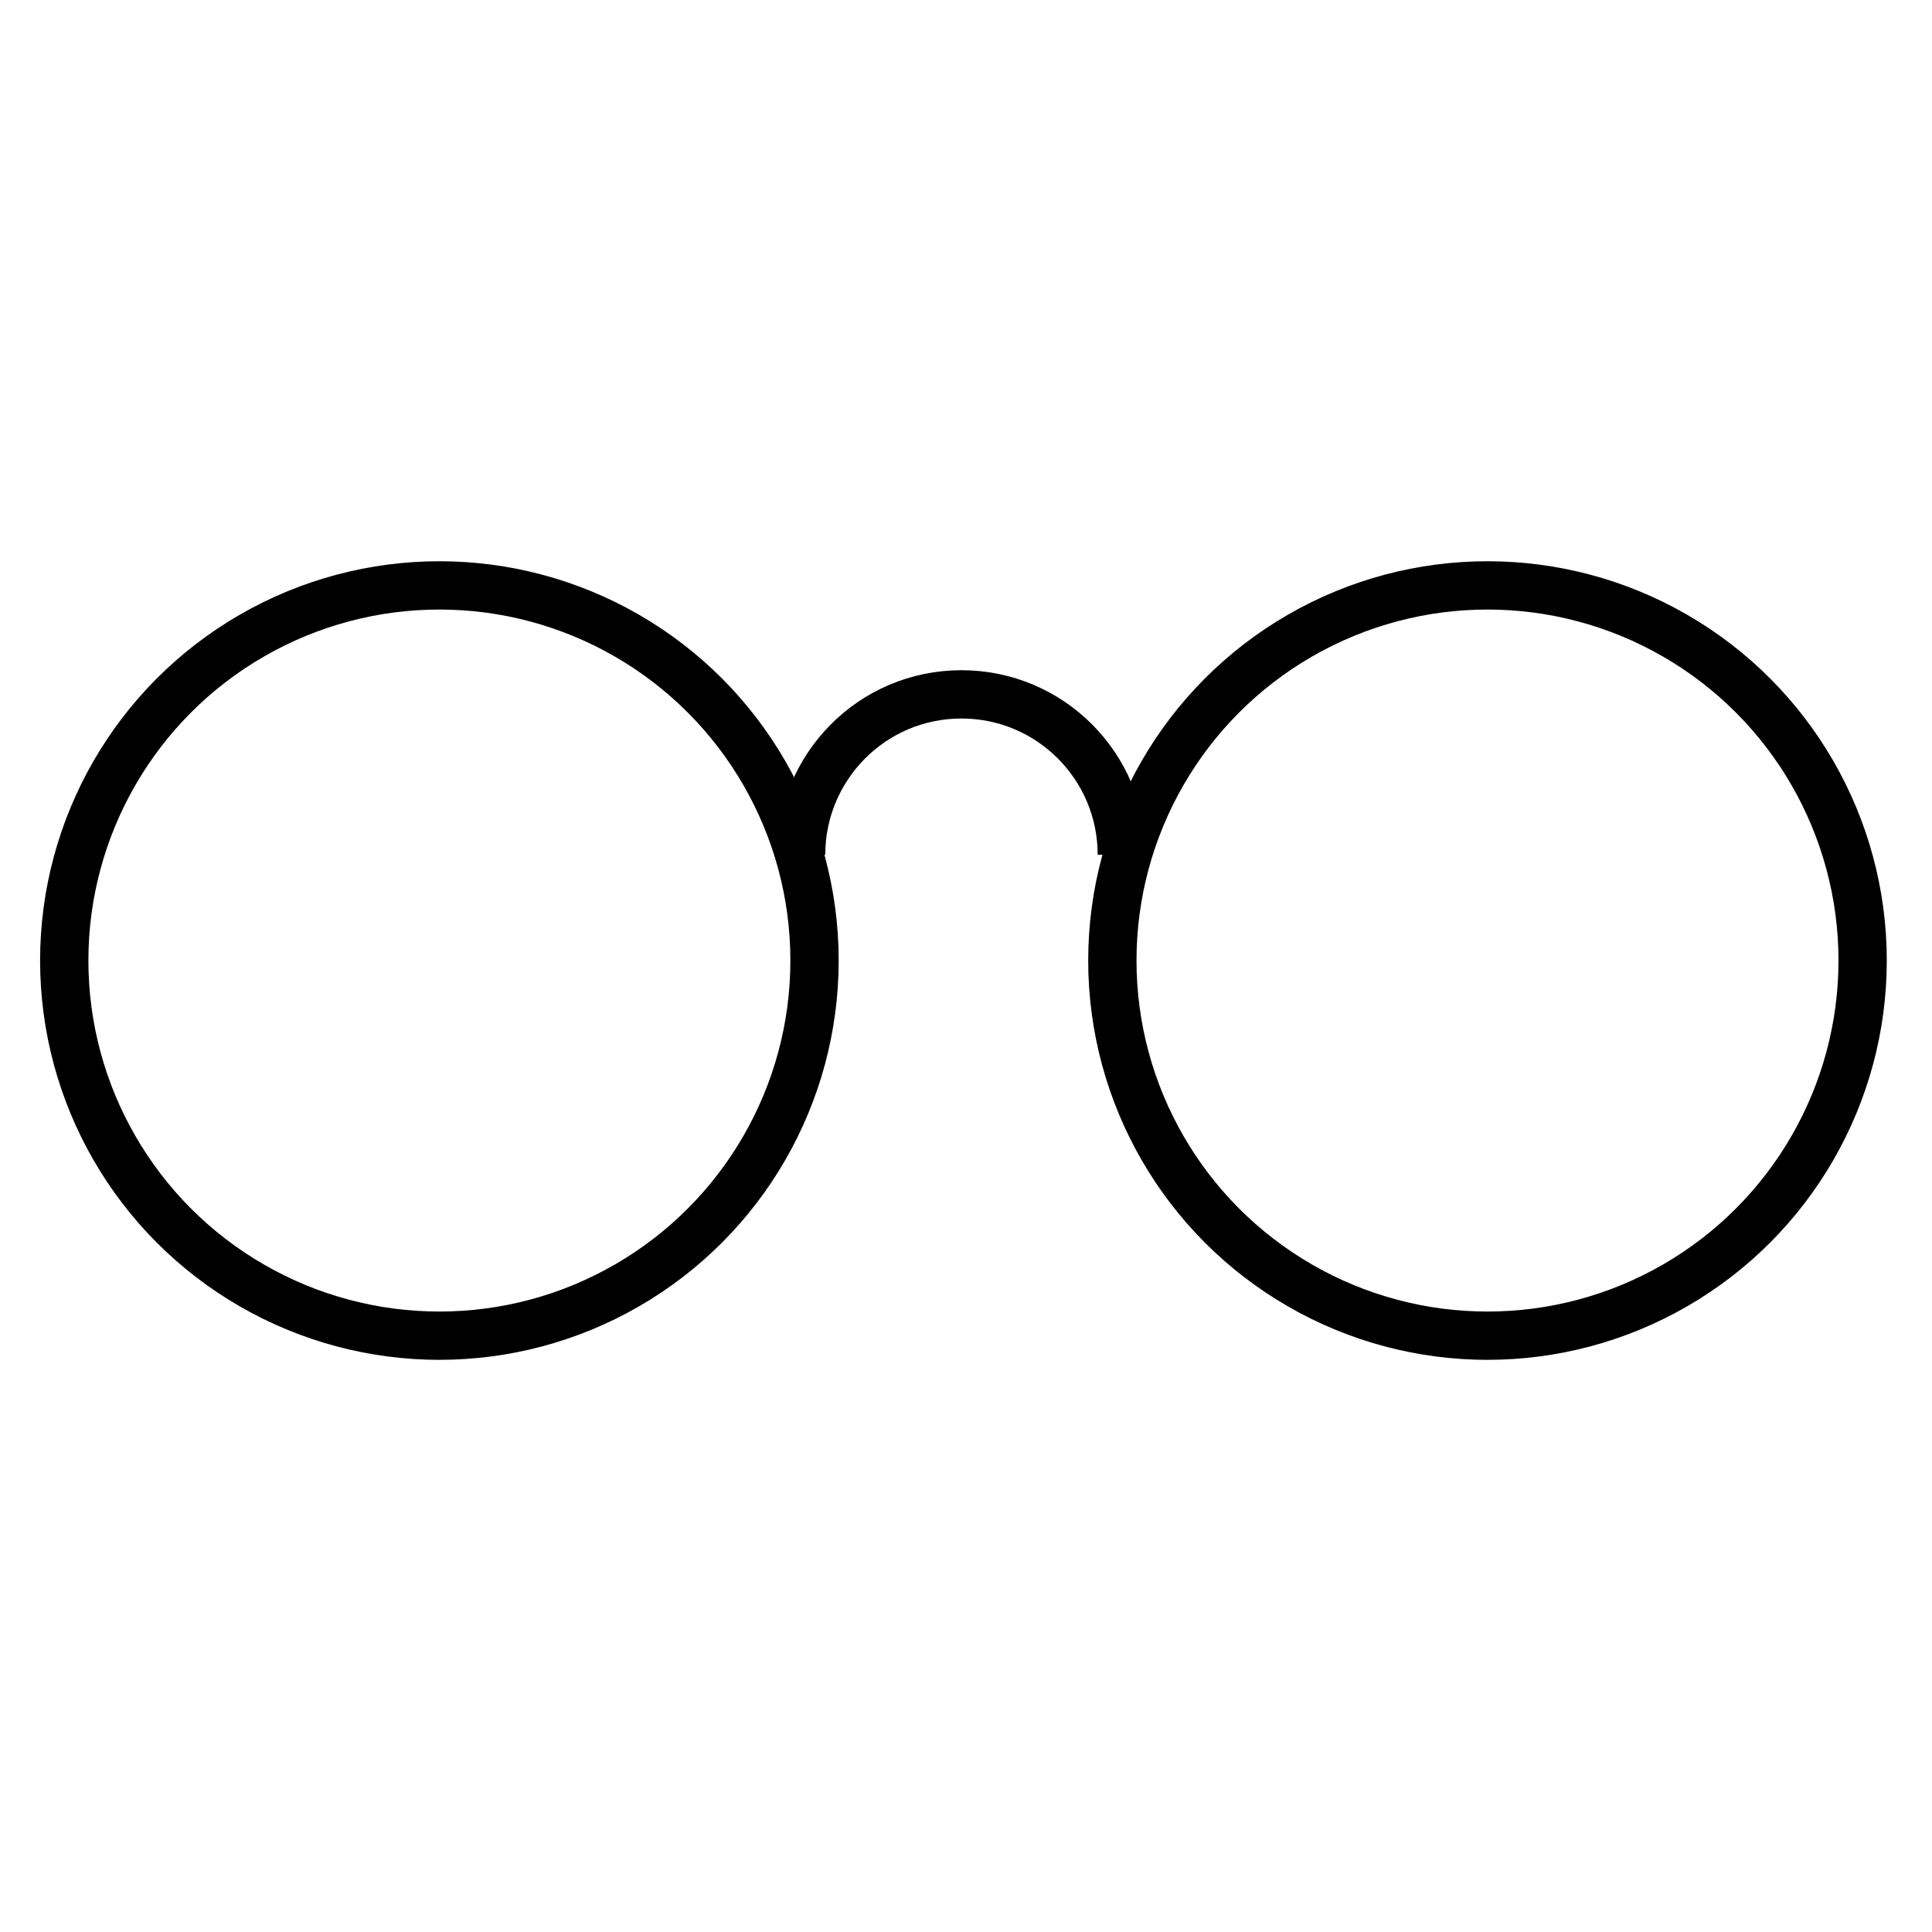
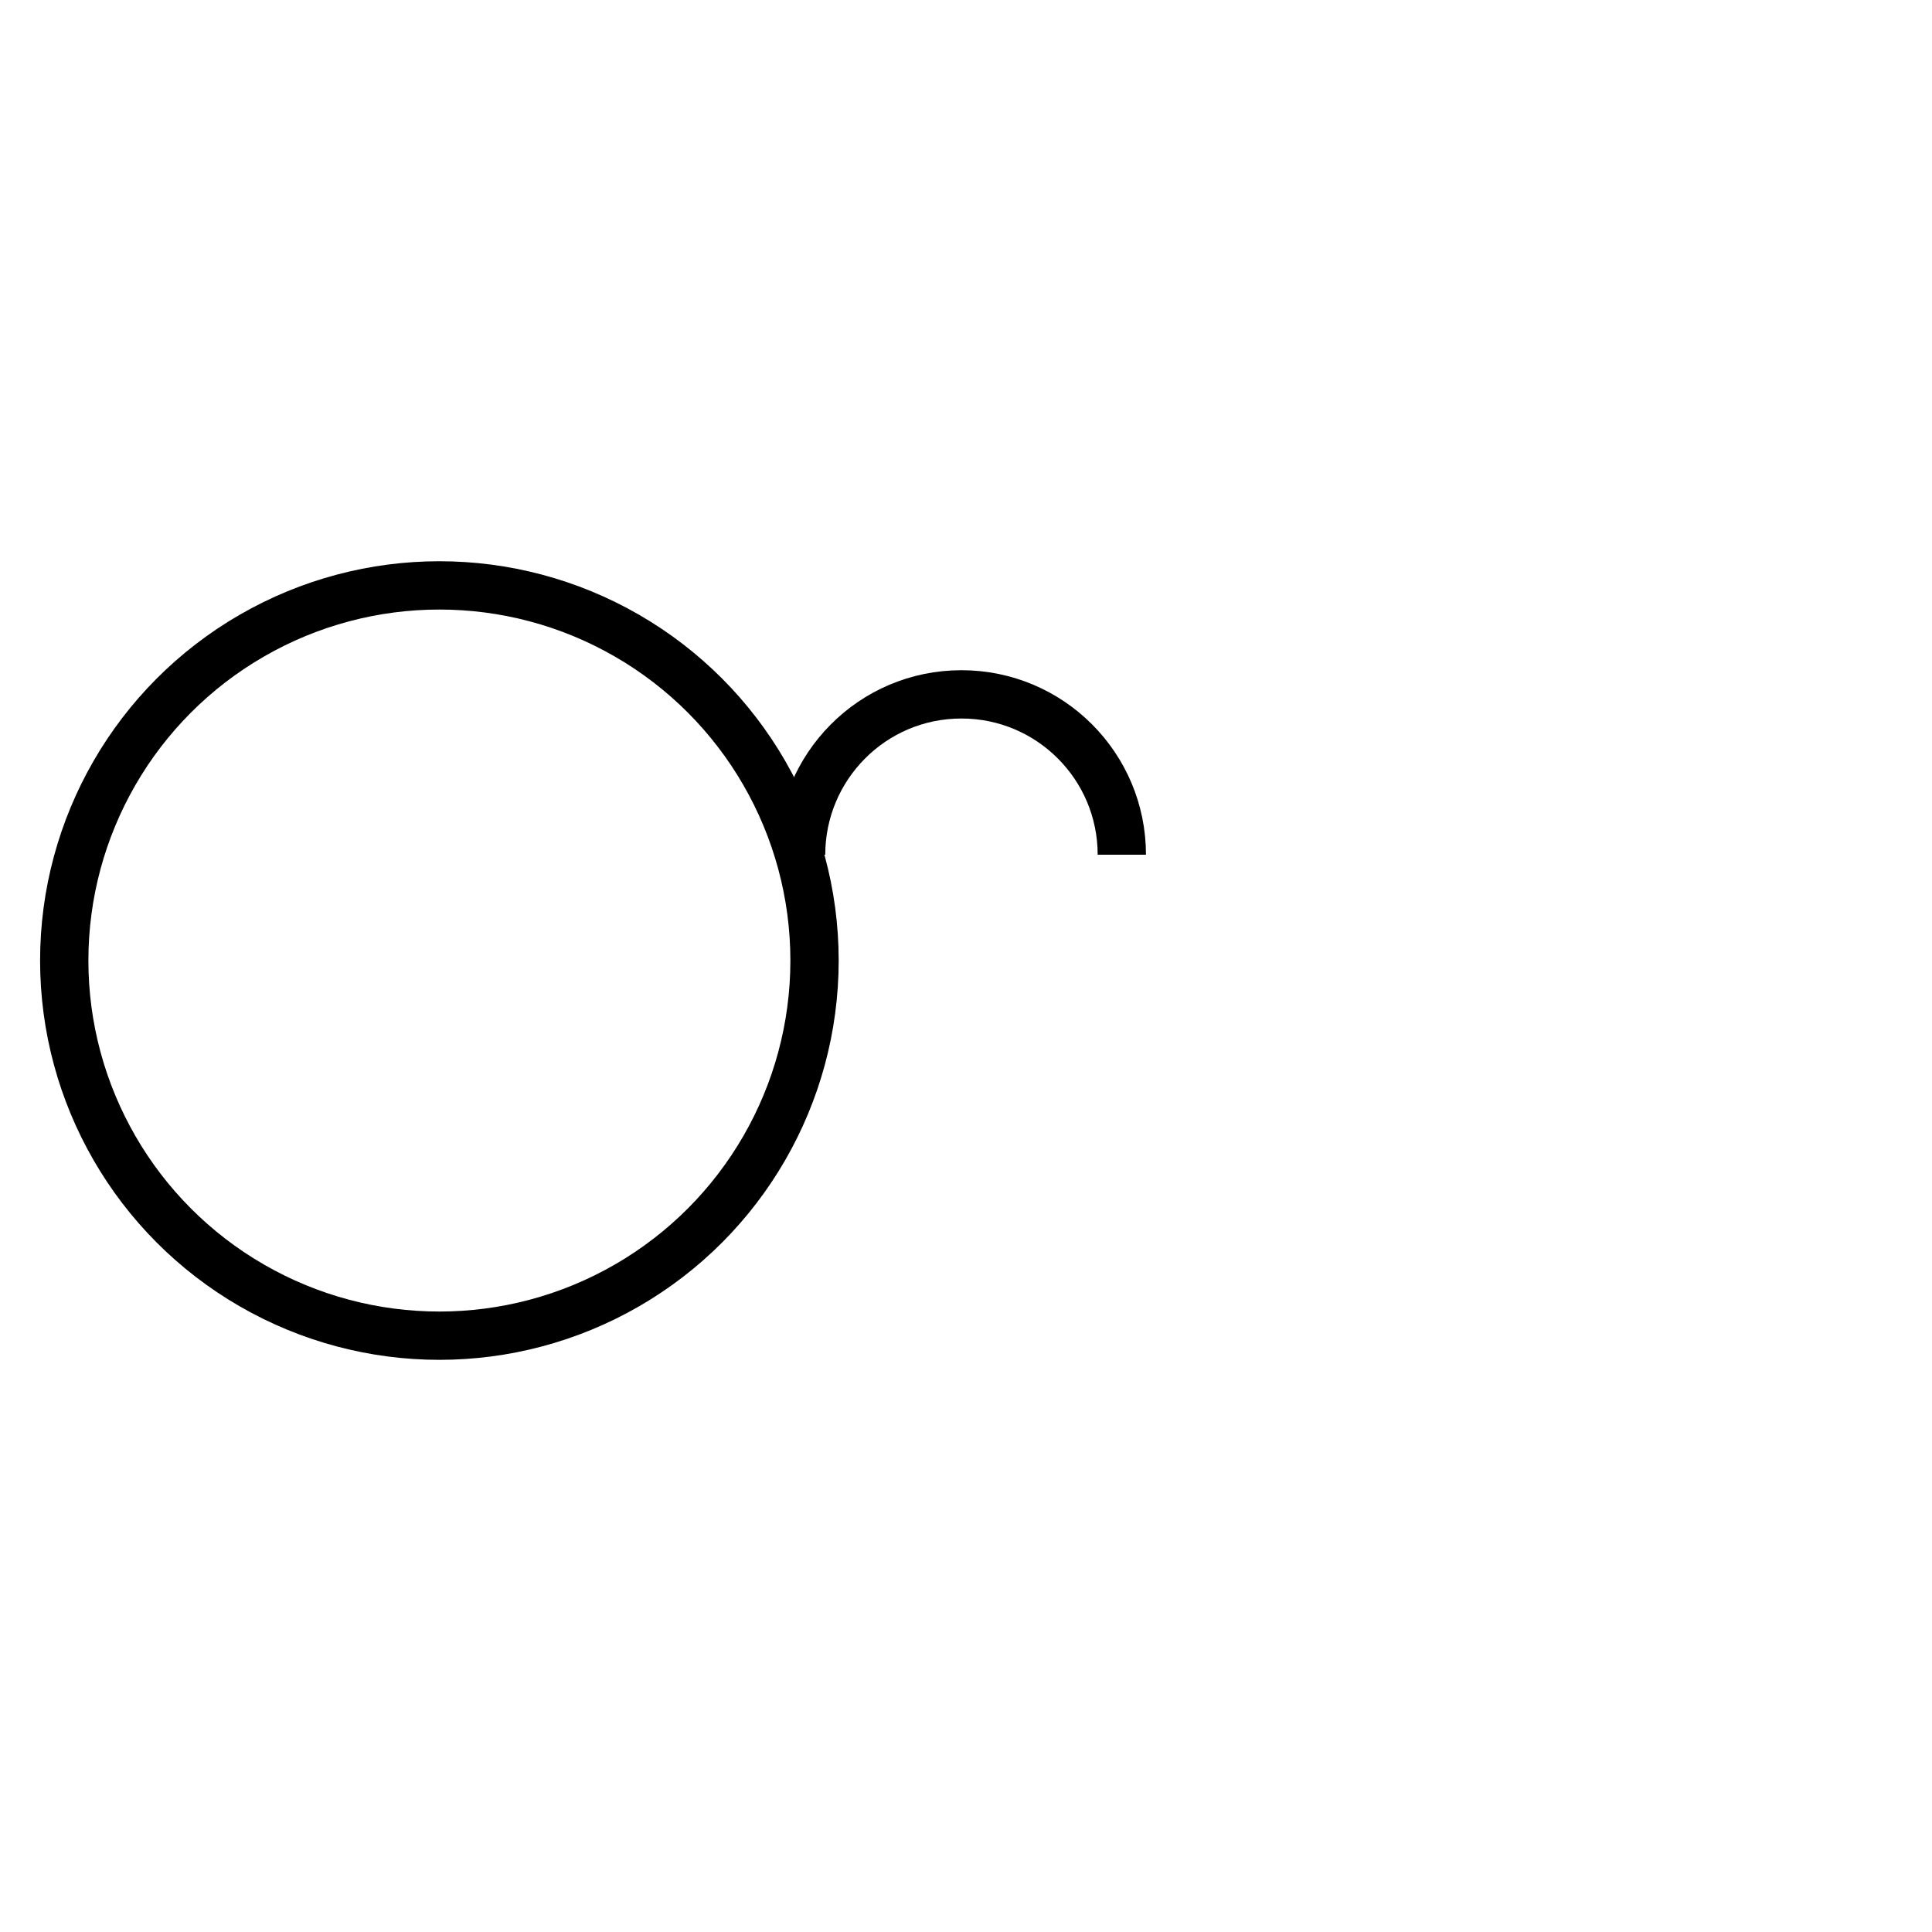
<svg xmlns="http://www.w3.org/2000/svg" width="40" height="40" viewBox="0 0 40 40">
  <g fill="none" fill-rule="evenodd" stroke="#000" transform="translate(.83 11.62)">
    <path d="M15.756 6.076c0-1.814 1.466-3.32 3.32-3.32 1.834 0 3.32 1.486 3.32 3.32" />
    <circle cx="8.267" cy="8.267" r="7.767" />
-     <circle cx="29.967" cy="8.267" r="7.767" transform="matrix(-1 0 0 1 59.934 0)" />
  </g>
</svg>